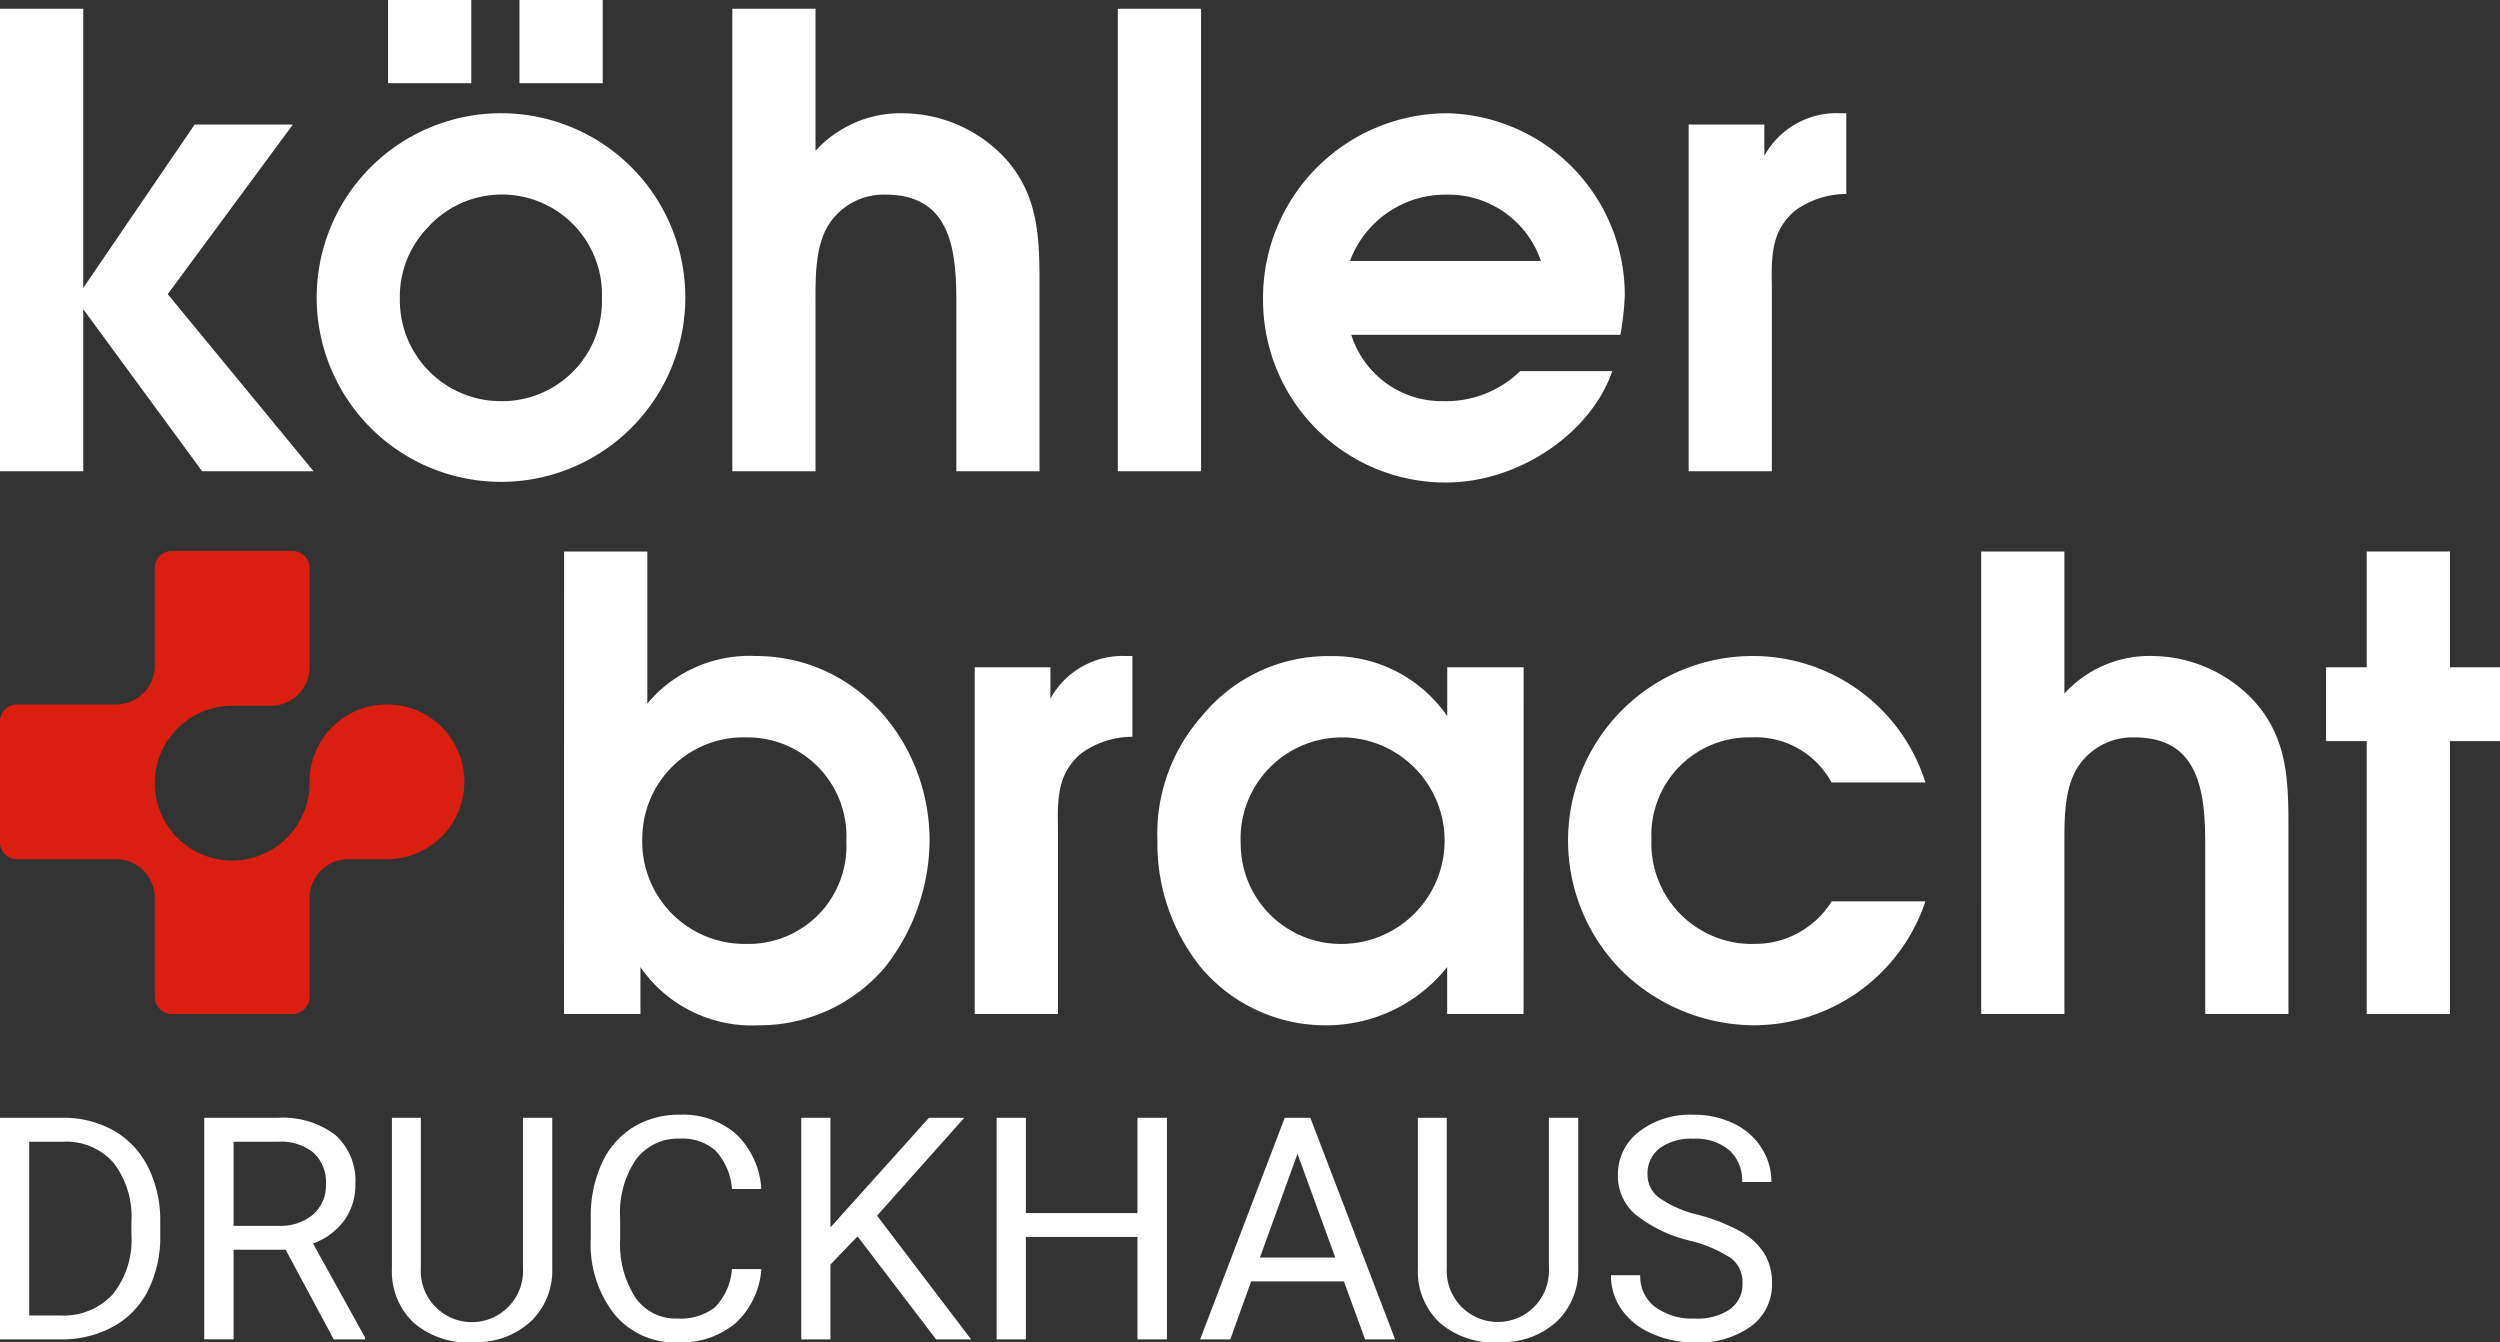
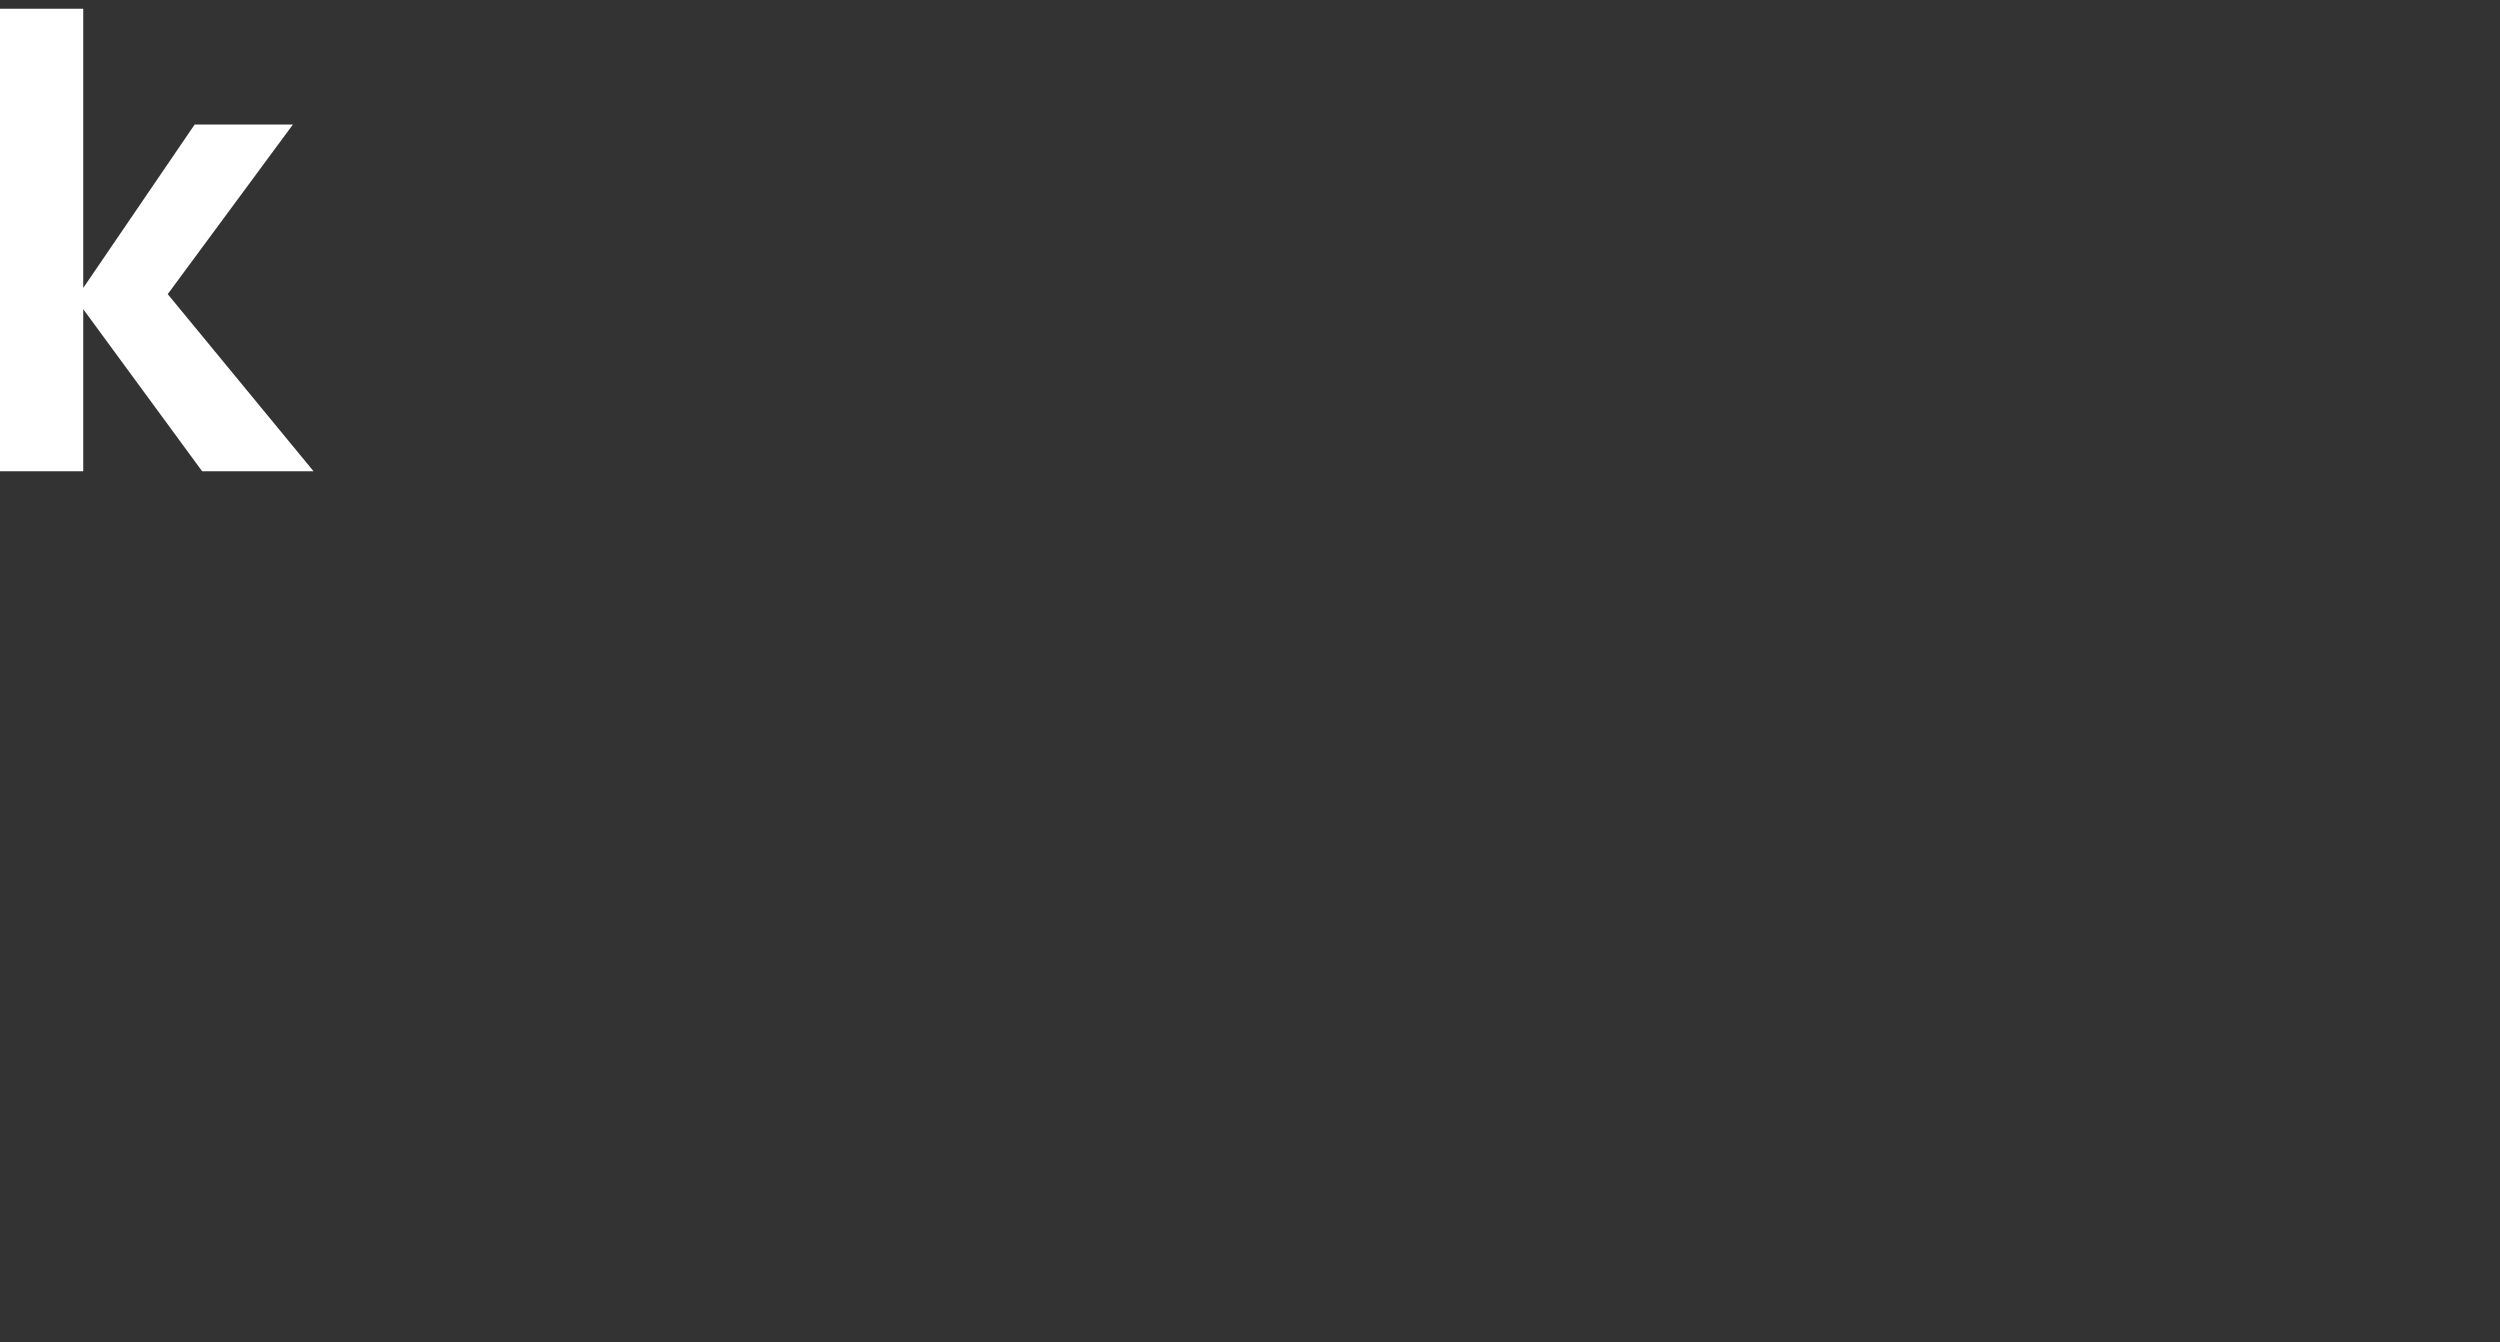
<svg xmlns="http://www.w3.org/2000/svg" id="Gruppe_115" data-name="Gruppe 115" width="137.415" height="73.787" viewBox="0 0 137.415 73.787">
  <rect x="0" y="0" width="137.415" height="73.787" fill="#333333" stroke="none" />
  <defs>
    <clipPath id="clip-path">
-       <rect id="Rechteck_90" data-name="Rechteck 90" width="137.415" height="73.787" fill="#fff" />
-     </clipPath>
+       </clipPath>
  </defs>
  <path id="Pfad_278" data-name="Pfad 278" d="M0,.653V26.074H4.575V17.166l6.535,8.908h6.124L9.219,16.339,16.1,7.016H10.7L4.575,16V.653Z" transform="translate(0 -0.172)" fill="#fff" />
  <g id="Gruppe_111" data-name="Gruppe 111">
    <g id="Gruppe_110" data-name="Gruppe 110" clip-path="url(#clip-path)">
      <path id="Pfad_279" data-name="Pfad 279" d="M43.89,16.408A10.131,10.131,0,1,1,33.914,6.225,10.123,10.123,0,0,1,43.89,16.408M27.551,0h4.575V4.574H27.551Zm2.236,12.452A5.449,5.449,0,0,0,28.2,16.408a5.55,5.55,0,0,0,5.5,5.642,5.489,5.489,0,0,0,5.606-5.642,5.5,5.5,0,0,0-9.528-3.956M34.774,0H39.35V4.574H34.774Z" transform="translate(-6.221)" fill="#fff" />
      <path id="Pfad_280" data-name="Pfad 280" d="M54.636.653h4.575V8.462A6.327,6.327,0,0,1,64.1,6.4,7.724,7.724,0,0,1,69.7,8.944c1.754,2,1.823,4.265,1.823,6.81V26.075H66.951V16.752c0-2.855-.309-5.881-3.888-5.881a3.582,3.582,0,0,0-3.13,1.651c-.756,1.2-.722,2.958-.722,4.3v9.253H54.636Z" transform="translate(-14.385 -0.172)" fill="#fff" />
      <rect id="Rechteck_89" data-name="Rechteck 89" width="4.575" height="25.422" transform="translate(61.443 0.481)" fill="#fff" />
-       <path id="Pfad_281" data-name="Pfad 281" d="M99.085,20.628a5.215,5.215,0,0,0,5.023,3.647,5.882,5.882,0,0,0,4.265-1.651h5.058c-1.17,3.405-5.125,6.123-9.151,6.123a10.027,10.027,0,0,1-10.044-10.01A10.146,10.146,0,0,1,104.349,8.45a9.994,9.994,0,0,1,9.77,10.01,15.246,15.246,0,0,1-.242,2.167Zm10.424-4.059a5.37,5.37,0,0,0-5.195-3.645,5.594,5.594,0,0,0-5.3,3.645Z" transform="translate(-24.811 -2.225)" fill="#fff" />
      <path id="Pfad_282" data-name="Pfad 282" d="M125.99,9.069h4.161V10.79a4.531,4.531,0,0,1,4.162-2.341h.344v4.439a4.806,4.806,0,0,0-2.786.893c-1.308,1.067-1.342,2.477-1.308,4.059V28.127H125.99Z" transform="translate(-33.172 -2.225)" fill="#fff" />
      <path id="Pfad_283" data-name="Pfad 283" d="M73.854,12.137h0Z" transform="translate(-19.445 -3.195)" fill="#fff" />
      <path id="Pfad_284" data-name="Pfad 284" d="M0,95.579V83.4H3.438a5.552,5.552,0,0,1,2.811.7,4.76,4.76,0,0,1,1.886,2,6.511,6.511,0,0,1,.673,2.978v.779a6.528,6.528,0,0,1-.665,3.02,4.679,4.679,0,0,1-1.9,1.991,5.882,5.882,0,0,1-2.874.711ZM1.606,84.713v9.552H3.3a3.675,3.675,0,0,0,2.89-1.155,4.77,4.77,0,0,0,1.033-3.291v-.711a4.851,4.851,0,0,0-.974-3.227,3.463,3.463,0,0,0-2.765-1.168Z" transform="translate(0 -21.958)" fill="#fff" />
      <path id="Pfad_285" data-name="Pfad 285" d="M19.713,90.651H16.852v4.926H15.238V83.4h4.031a4.77,4.77,0,0,1,3.166.936,3.371,3.371,0,0,1,1.109,2.727,3.28,3.28,0,0,1-.615,1.983,3.667,3.667,0,0,1-1.711,1.262l2.861,5.17v.1H22.356Zm-2.861-1.313H19.32a2.784,2.784,0,0,0,1.9-.621,2.1,2.1,0,0,0,.707-1.659,2.209,2.209,0,0,0-.674-1.734,2.845,2.845,0,0,0-1.945-.611H16.852Z" transform="translate(-4.012 -21.958)" fill="#fff" />
      <path id="Pfad_286" data-name="Pfad 286" d="M38.053,83.4v8.281A3.882,3.882,0,0,1,36.97,94.5a4.366,4.366,0,0,1-2.915,1.229l-.427.016a4.559,4.559,0,0,1-3.188-1.079,3.859,3.859,0,0,1-1.2-2.968V83.4h1.59v8.247a2.811,2.811,0,1,0,5.612.009V83.4Z" transform="translate(-7.698 -21.958)" fill="#fff" />
      <path id="Pfad_287" data-name="Pfad 287" d="M53.454,91.653a4.479,4.479,0,0,1-1.426,2.981,4.676,4.676,0,0,1-3.191,1.049,4.287,4.287,0,0,1-3.459-1.547A6.226,6.226,0,0,1,44.077,90v-1.17a6.953,6.953,0,0,1,.606-2.987A4.538,4.538,0,0,1,46.4,83.861a4.788,4.788,0,0,1,2.576-.691,4.4,4.4,0,0,1,3.111,1.084,4.531,4.531,0,0,1,1.364,3H51.84a3.489,3.489,0,0,0-.908-2.113,2.745,2.745,0,0,0-1.953-.656,2.875,2.875,0,0,0-2.413,1.139,5.224,5.224,0,0,0-.874,3.239v1.182a5.376,5.376,0,0,0,.827,3.155,2.675,2.675,0,0,0,2.318,1.172,3.088,3.088,0,0,0,2.054-.606,3.369,3.369,0,0,0,.949-2.111Z" transform="translate(-11.605 -21.898)" fill="#fff" />
      <path id="Pfad_288" data-name="Pfad 288" d="M62.876,89.916l-1.489,1.548v4.115H59.781V83.4h1.606v6.022L66.8,83.4h1.941l-4.793,5.379,5.17,6.8H67.193Z" transform="translate(-15.74 -21.958)" fill="#fff" />
      <path id="Pfad_289" data-name="Pfad 289" d="M83.72,95.578H82.1v-5.63H75.966v5.63H74.36V83.4h1.606v5.236H82.1V83.4H83.72Z" transform="translate(-19.578 -21.958)" fill="#fff" />
      <path id="Pfad_290" data-name="Pfad 290" d="M97.445,92.392h-5.1L91.2,95.579H89.541L94.191,83.4H95.6l4.659,12.179H98.608Zm-4.617-1.313h4.141l-2.075-5.7Z" transform="translate(-23.575 -21.958)" fill="#fff" />
-       <path id="Pfad_291" data-name="Pfad 291" d="M114.6,83.4v8.281A3.886,3.886,0,0,1,113.52,94.5a4.366,4.366,0,0,1-2.915,1.229l-.427.016a4.561,4.561,0,0,1-3.187-1.079,3.868,3.868,0,0,1-1.205-2.968V83.4h1.59v8.247a2.811,2.811,0,1,0,5.613.009V83.4Z" transform="translate(-27.852 -21.958)" fill="#fff" />
-       <path id="Pfad_292" data-name="Pfad 292" d="M124.517,90.09a7.564,7.564,0,0,1-3.007-1.459,2.79,2.79,0,0,1-.939-2.137,2.946,2.946,0,0,1,1.15-2.381,4.57,4.57,0,0,1,2.989-.942,5.012,5.012,0,0,1,2.238.486A3.689,3.689,0,0,1,128.471,85a3.431,3.431,0,0,1,.539,1.866H127.4a2.221,2.221,0,0,0-.7-1.742,2.858,2.858,0,0,0-1.983-.635,2.916,2.916,0,0,0-1.851.525,1.743,1.743,0,0,0-.665,1.452,1.57,1.57,0,0,0,.631,1.262,6.183,6.183,0,0,0,2.15.943,9.939,9.939,0,0,1,2.375.942,3.6,3.6,0,0,1,1.273,1.2,3.082,3.082,0,0,1,.414,1.616,2.841,2.841,0,0,1-1.156,2.371,4.921,4.921,0,0,1-3.086.89,5.725,5.725,0,0,1-2.342-.48,3.939,3.939,0,0,1-1.677-1.319,3.219,3.219,0,0,1-.59-1.9H121.8a2.1,2.1,0,0,0,.815,1.743,3.431,3.431,0,0,0,2.179.639,3.153,3.153,0,0,0,1.949-.518,1.684,1.684,0,0,0,.678-1.414,1.654,1.654,0,0,0-.626-1.384,7.239,7.239,0,0,0-2.276-.965" transform="translate(-31.643 -21.898)" fill="#fff" />
+       <path id="Pfad_292" data-name="Pfad 292" d="M124.517,90.09a7.564,7.564,0,0,1-3.007-1.459,2.79,2.79,0,0,1-.939-2.137,2.946,2.946,0,0,1,1.15-2.381,4.57,4.57,0,0,1,2.989-.942,5.012,5.012,0,0,1,2.238.486A3.689,3.689,0,0,1,128.471,85a3.431,3.431,0,0,1,.539,1.866H127.4H121.8a2.1,2.1,0,0,0,.815,1.743,3.431,3.431,0,0,0,2.179.639,3.153,3.153,0,0,0,1.949-.518,1.684,1.684,0,0,0,.678-1.414,1.654,1.654,0,0,0-.626-1.384,7.239,7.239,0,0,0-2.276-.965" transform="translate(-31.643 -21.898)" fill="#fff" />
      <path id="Pfad_293" data-name="Pfad 293" d="M24.141,52.651Z" transform="translate(-6.356 -13.862)" fill="#fff" />
      <path id="Pfad_294" data-name="Pfad 294" d="M24.137,43.779" transform="translate(-6.355 -11.526)" fill="#fff" />
      <path id="Pfad_295" data-name="Pfad 295" d="M21.27,49.543A4.254,4.254,0,0,0,17.016,53.8v.072a4.254,4.254,0,1,1-4.254-4.254h2.127a2.127,2.127,0,0,0,2.127-2.127V42.05a.942.942,0,0,0-.942-.942H9.45a.942.942,0,0,0-.942.942v5.367a2.127,2.127,0,0,1-2.127,2.127H.933A.933.933,0,0,0,0,50.477v6.641a.933.933,0,0,0,.933.933H6.381a2.127,2.127,0,0,1,2.127,2.127v5.439a.943.943,0,0,0,.942.942h6.624a.943.943,0,0,0,.942-.942V60.178a2.127,2.127,0,0,1,2.127-2.127H21.27a4.254,4.254,0,0,0,0-8.508" transform="translate(0 -10.823)" fill="#da1f11" />
      <path id="Pfad_296" data-name="Pfad 296" d="M42.088,41.148h4.574v8.359a7.312,7.312,0,0,1,5.951-2.615c5.573,0,9.564,4.783,9.564,10.149a11.392,11.392,0,0,1-2.443,6.949,9.061,9.061,0,0,1-6.983,3.2,7.43,7.43,0,0,1-6.468-3.2v2.58h-4.2Zm4.3,15.652a5.629,5.629,0,0,0,5.744,5.917A5.378,5.378,0,0,0,57.6,57.076a5.434,5.434,0,0,0-5.469-5.71A5.559,5.559,0,0,0,46.388,56.8" transform="translate(-11.081 -10.834)" fill="#fff" />
      <path id="Pfad_297" data-name="Pfad 297" d="M72.723,49.565h4.162v1.721a4.529,4.529,0,0,1,4.162-2.341h.344v4.439a4.806,4.806,0,0,0-2.785.893c-1.308,1.067-1.342,2.477-1.308,4.059V68.623H72.723Z" transform="translate(-19.147 -12.887)" fill="#fff" />
      <path id="Pfad_298" data-name="Pfad 298" d="M106.482,68.623h-4.2v-2.58a8.491,8.491,0,0,1-6.536,3.2,8.949,8.949,0,0,1-7.017-3.2,10.886,10.886,0,0,1-2.374-6.949A9.754,9.754,0,0,1,88.8,52.248a8.972,8.972,0,0,1,7.086-3.3,7.65,7.65,0,0,1,6.4,3.3V49.565h4.2Zm-9.838-15.2a5.565,5.565,0,0,0-5.71,5.847,5.508,5.508,0,0,0,5.642,5.5,5.678,5.678,0,0,0,.069-11.352" transform="translate(-22.737 -12.887)" fill="#fff" />
      <path id="Pfad_299" data-name="Pfad 299" d="M136.636,62.43a9.96,9.96,0,0,1-9.46,6.812,10.442,10.442,0,0,1-7.086-2.856,10.144,10.144,0,0,1,7.053-17.441,9.942,9.942,0,0,1,9.494,6.95h-5.161a4.743,4.743,0,0,0-4.4-2.478,5.375,5.375,0,0,0-5.5,5.606,5.528,5.528,0,0,0,5.745,5.746,4.955,4.955,0,0,0,4.162-2.34Z" transform="translate(-30.803 -12.887)" fill="#fff" />
      <path id="Pfad_300" data-name="Pfad 300" d="M147.815,41.148h4.574v7.809a6.33,6.33,0,0,1,4.885-2.065,7.722,7.722,0,0,1,5.608,2.547c1.753,2,1.823,4.265,1.823,6.81V66.57H160.13V57.247c0-2.855-.309-5.881-3.887-5.881a3.581,3.581,0,0,0-3.13,1.651c-.757,1.2-.723,2.958-.723,4.3V66.57h-4.574Z" transform="translate(-38.918 -10.834)" fill="#fff" />
      <path id="Pfad_301" data-name="Pfad 301" d="M175.781,51.571h-2.236V47.511h2.236V41.148h4.576v6.364h2.751v4.059h-2.751v15h-4.576Z" transform="translate(-45.692 -10.834)" fill="#fff" />
    </g>
  </g>
</svg>